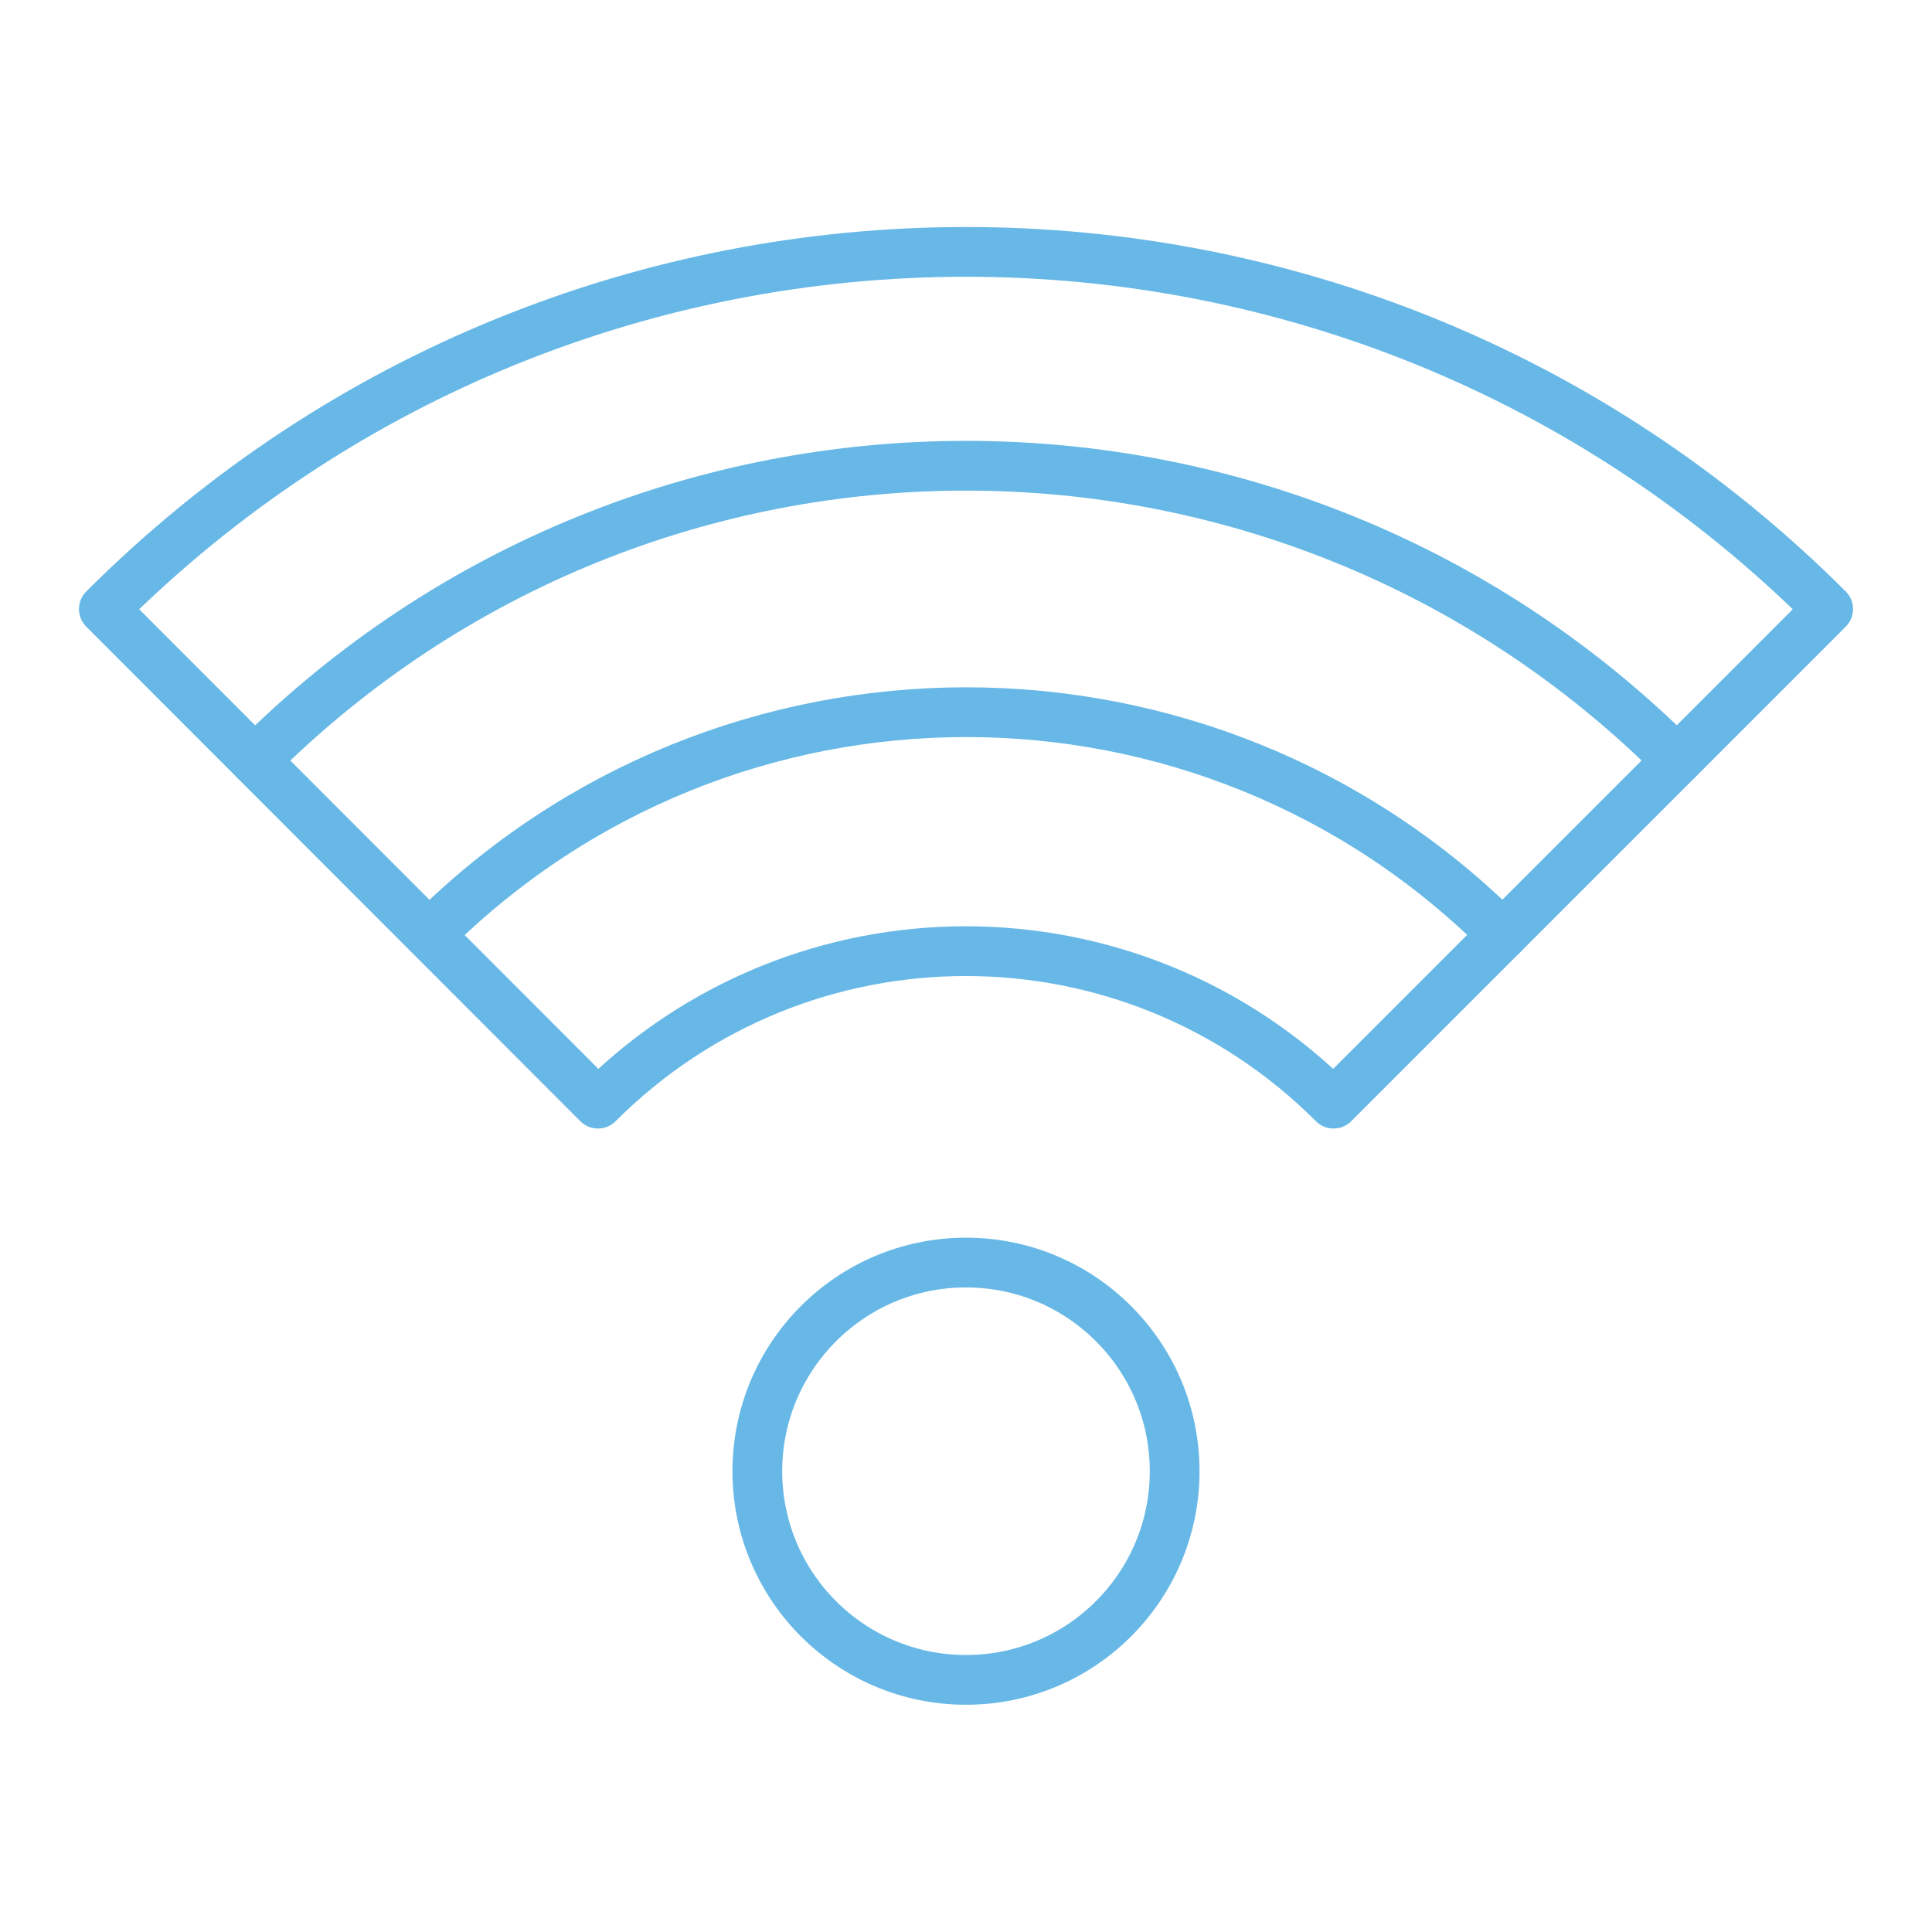
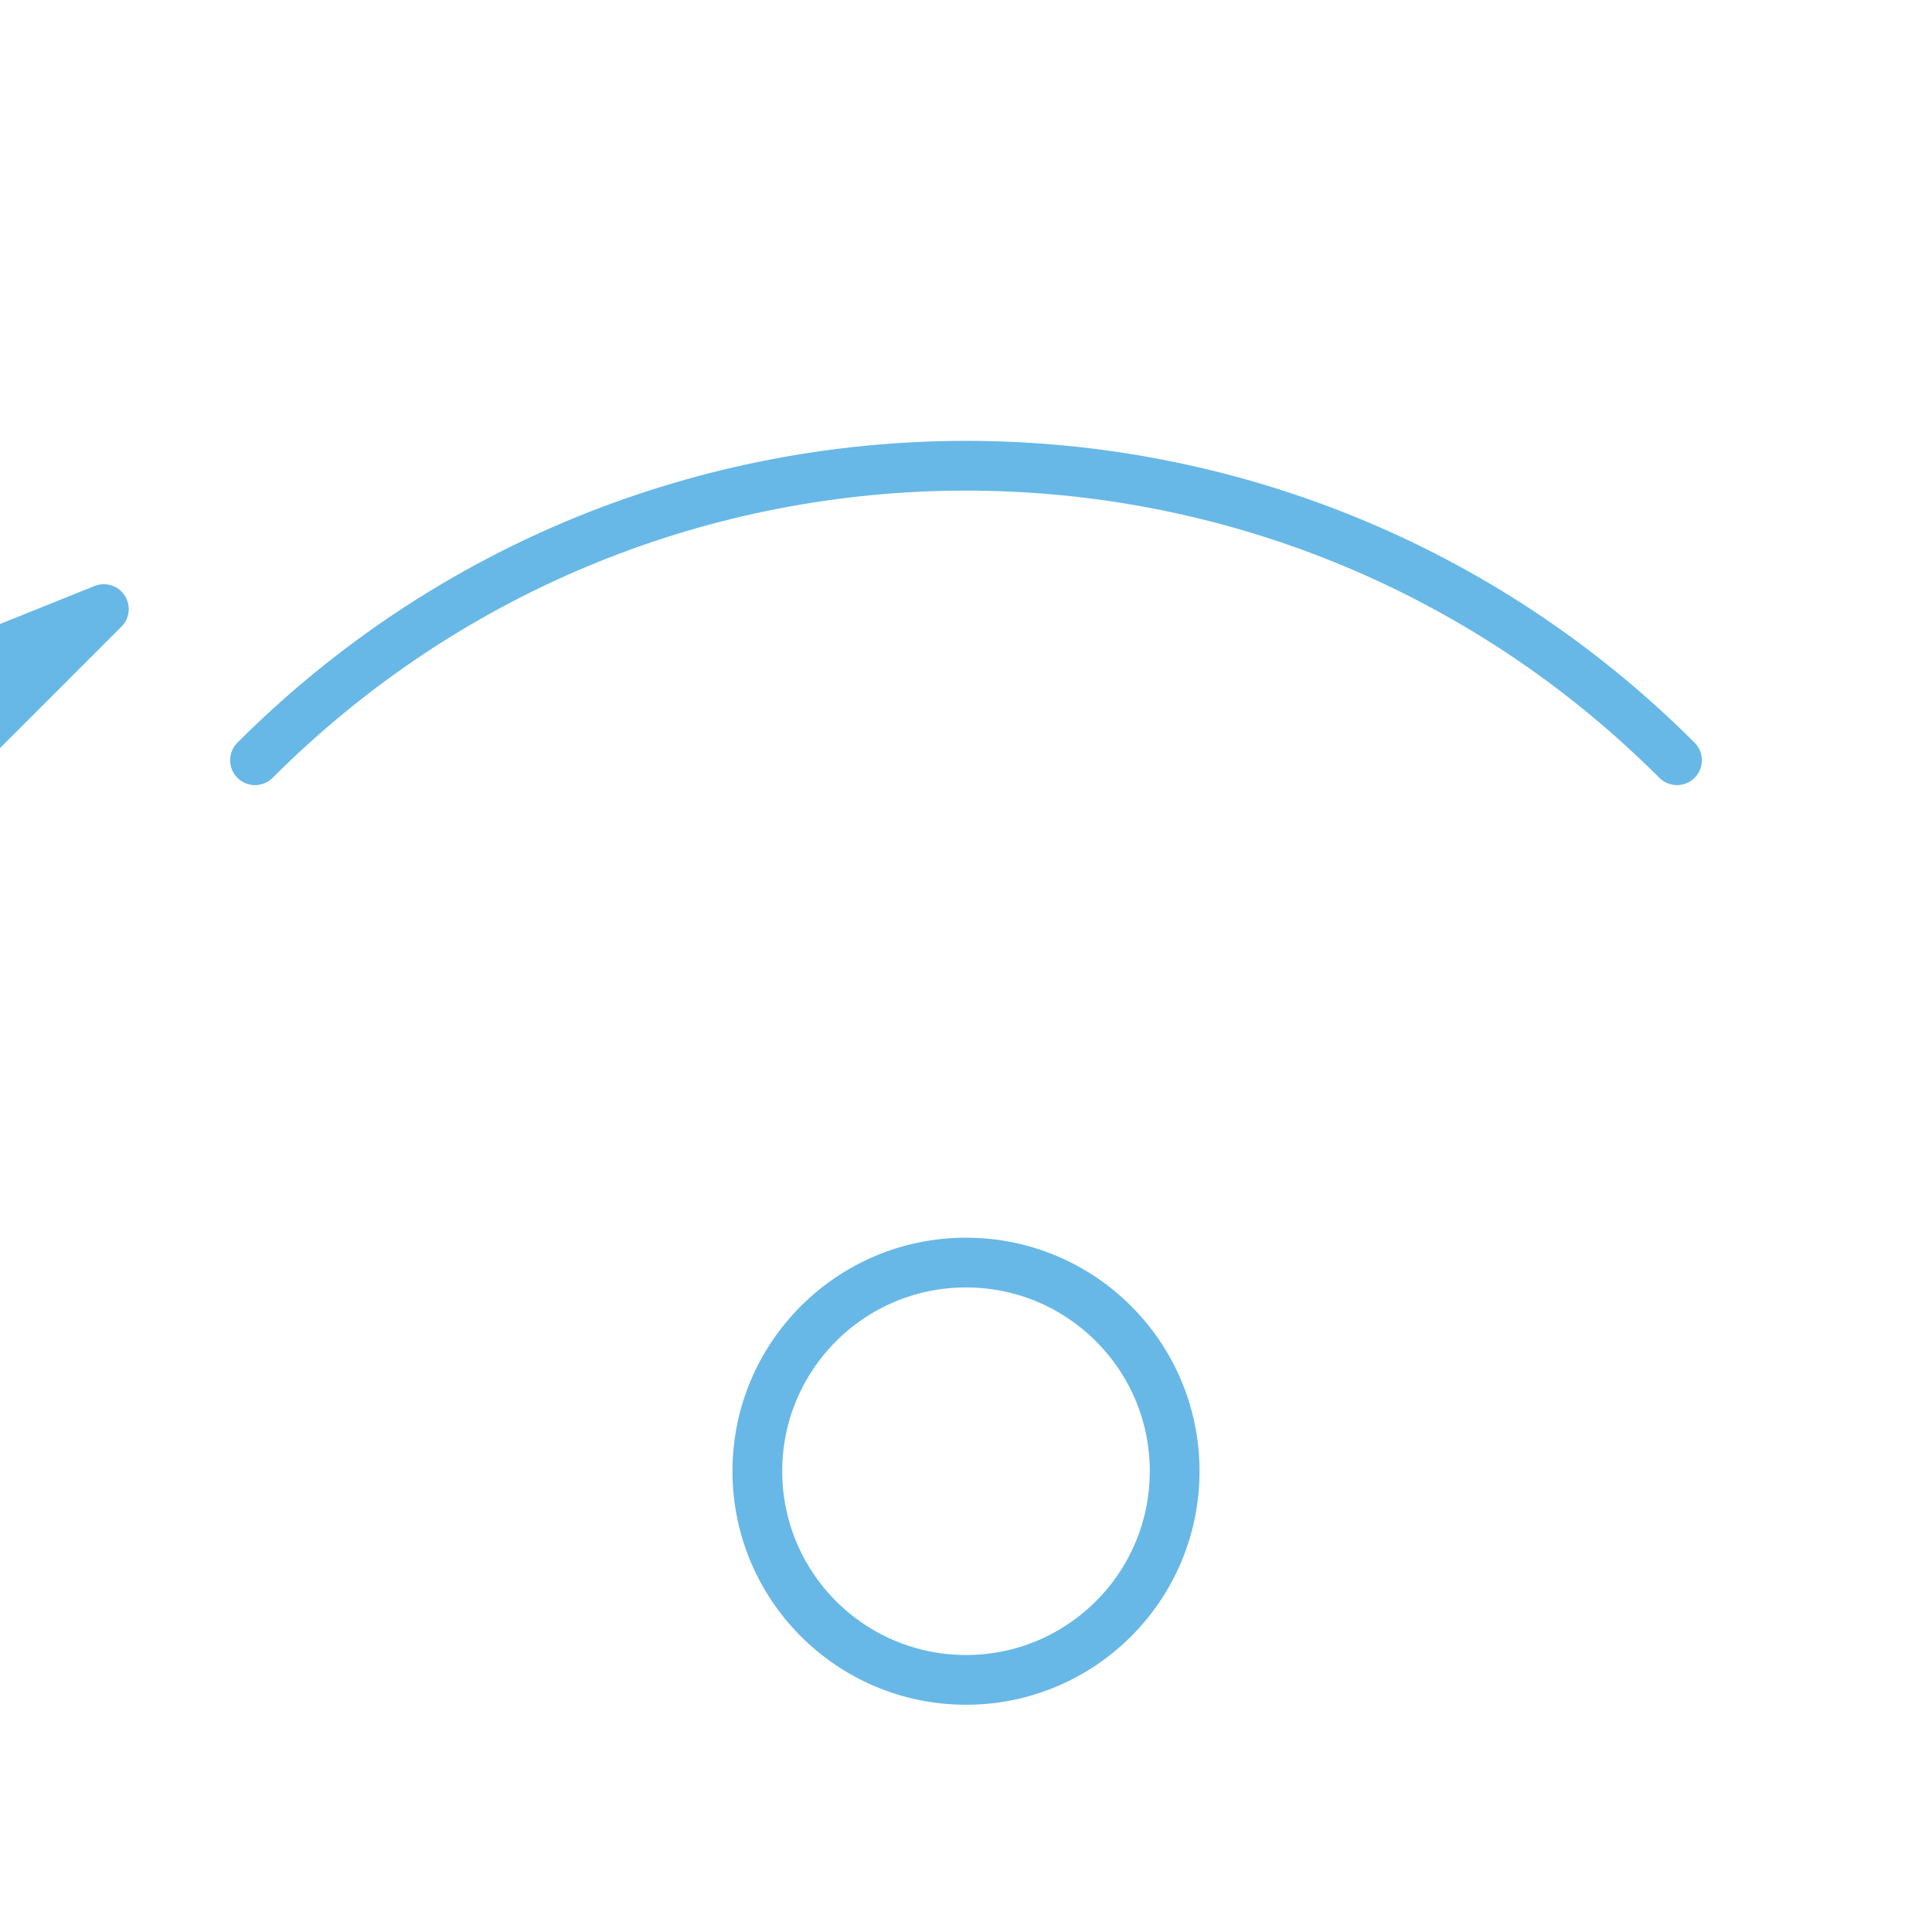
<svg xmlns="http://www.w3.org/2000/svg" id="Layer_1" viewBox="0 0 40 40">
  <defs>
    <style>.cls-1{fill:none;stroke:#67b8e6;stroke-linecap:round;stroke-linejoin:round;stroke-width:1.03px;}</style>
  </defs>
  <circle class="cls-1" cx="20" cy="30.46" r="4.32" />
  <path class="cls-1" d="m5.28,15.74c8.13-8.13,21.31-8.13,29.44,0" />
-   <path class="cls-1" d="m2.15,12.61c9.86-9.86,25.84-9.86,35.7,0l-10.24,10.24c-4.21-4.21-11.02-4.21-15.23,0L2.15,12.61Z" />
-   <path class="cls-1" d="m8.89,19.35c6.14-6.14,16.09-6.14,22.22,0" />
+   <path class="cls-1" d="m2.15,12.61l-10.24,10.24c-4.21-4.21-11.02-4.21-15.23,0L2.15,12.61Z" />
</svg>